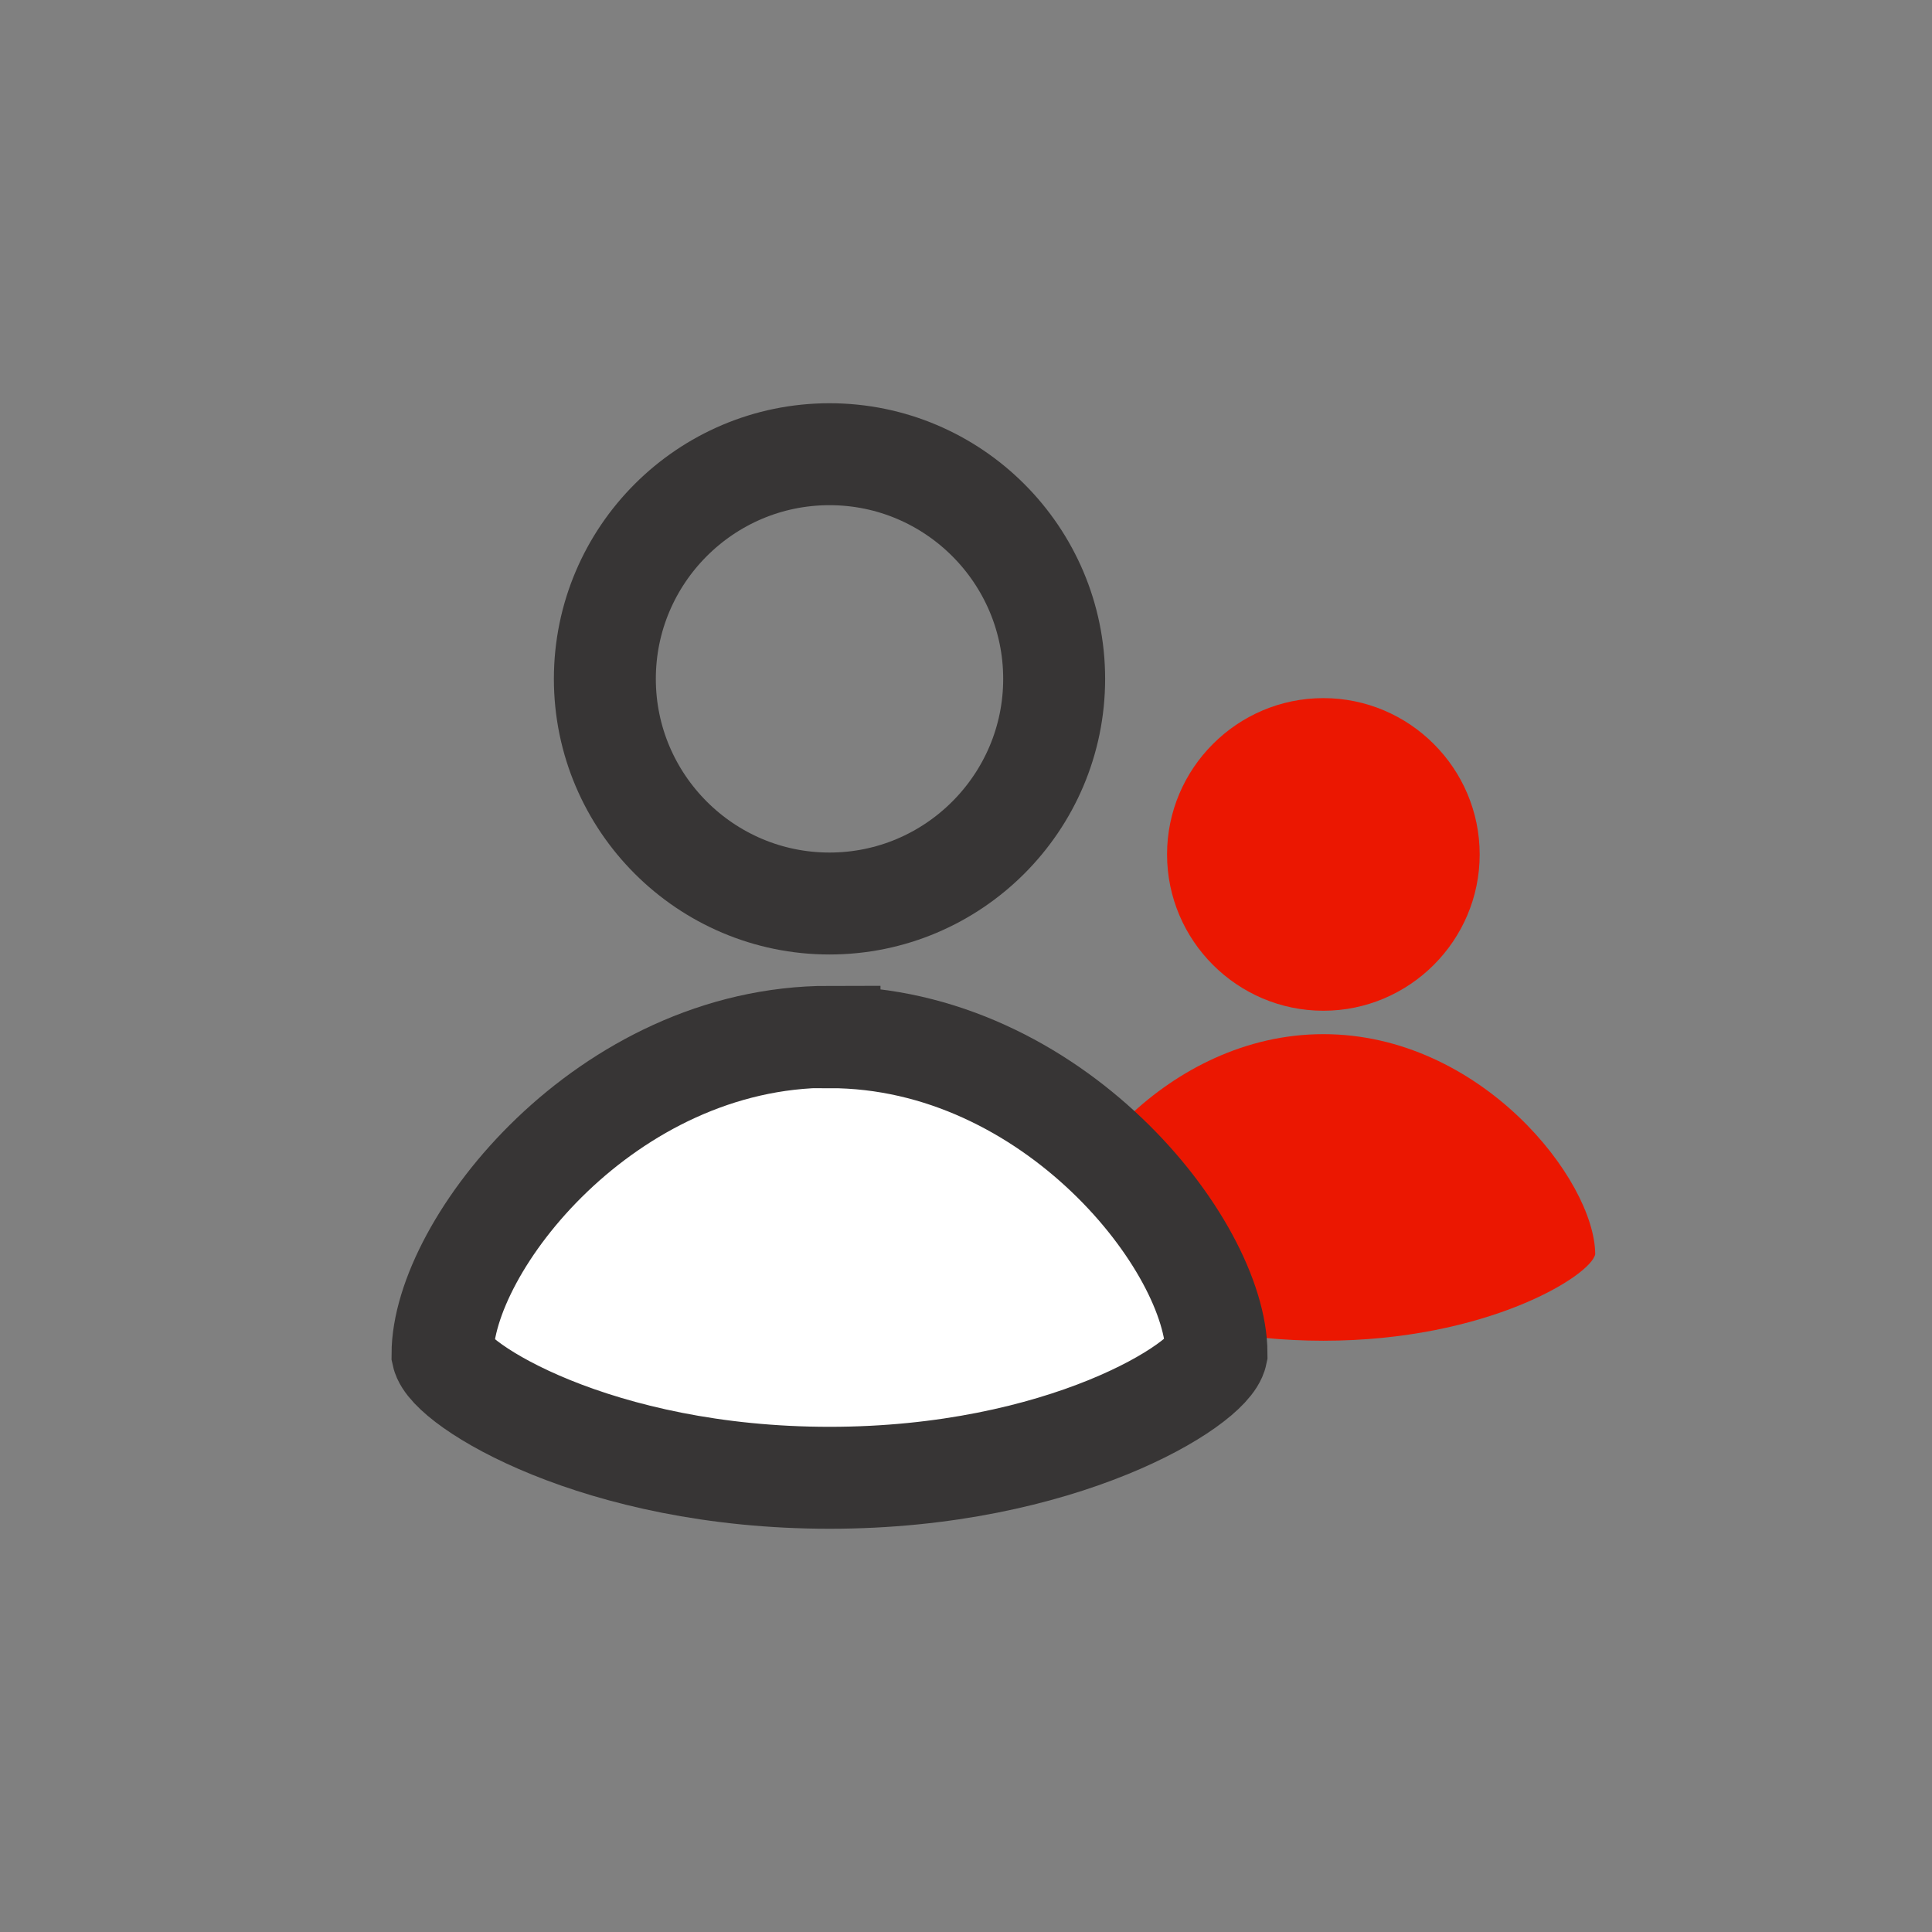
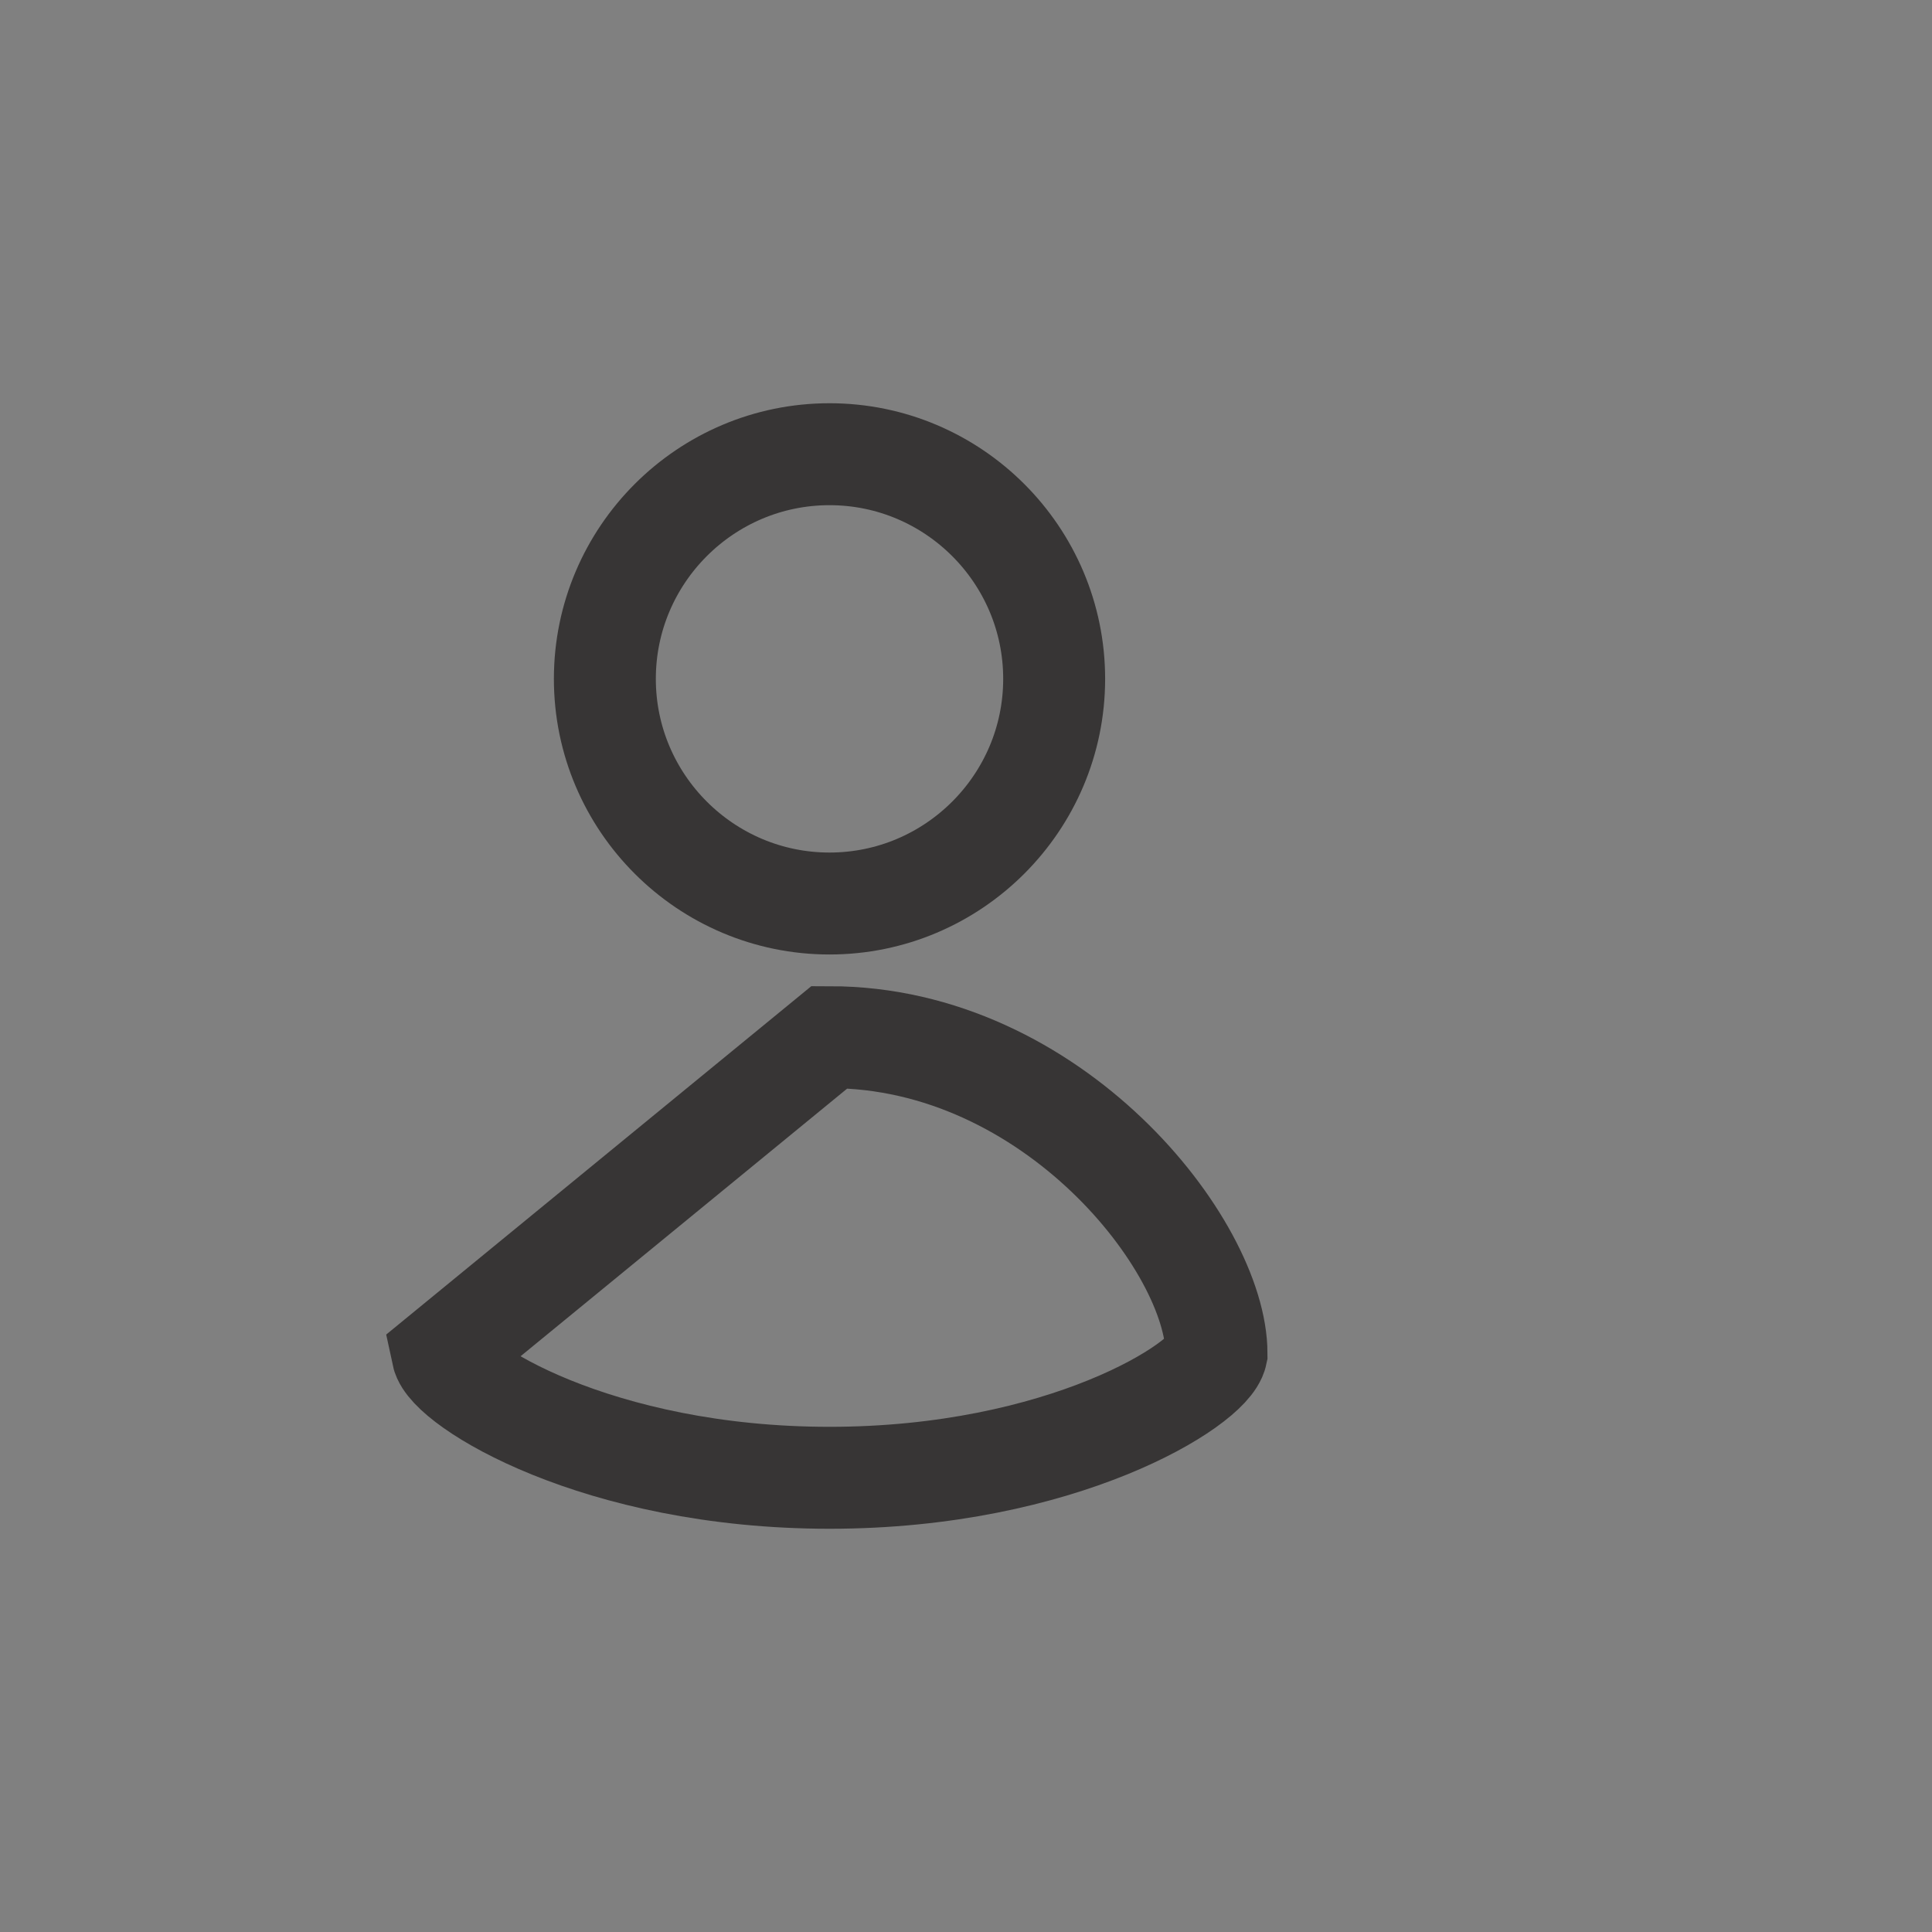
<svg xmlns="http://www.w3.org/2000/svg" id="players" viewBox="0 0 51.17 51.17">
  <rect x="0" y="0" width="51.17" height="51.17" fill="#808080" stroke="none" />
  <defs>
    <style>
      .cls-1{fill:#eb1701}.cls-3{fill:none;stroke:#373535;stroke-miterlimit:10;stroke-width:2.7px}
    </style>
  </defs>
-   <path d="M35.05 27.39c4.16 0 7.19 3.85 7.2 5.83-.12.57-2.87 2.29-7.2 2.29s-7.07-1.72-7.19-2.27c0-2 3.04-5.85 7.19-5.85ZM30.91 22.63c0-2.28 1.86-4.14 4.14-4.14s4.14 1.86 4.14 4.14-1.86 4.14-4.14 4.14-4.14-1.86-4.14-4.14" class="cls-1" />
-   <path d="M21.97 27.47c5.92 0 10.25 5.53 10.25 8.38-.17.82-4.09 3.29-10.25 3.29s-10.08-2.47-10.25-3.27c0-2.88 4.33-8.41 10.25-8.41Z" style="fill:#fff" />
-   <path d="M21.97 27.47c5.92 0 10.25 5.53 10.25 8.38-.17.82-4.09 3.29-10.25 3.29s-10.08-2.47-10.25-3.27c0-2.88 4.33-8.41 10.25-8.41ZM16.02 17.98c0-3.28 2.67-5.95 5.95-5.95s5.95 2.67 5.95 5.95-2.67 5.95-5.95 5.95-5.95-2.67-5.95-5.95Z" class="cls-3" />
+   <path d="M21.97 27.47c5.92 0 10.25 5.53 10.25 8.38-.17.82-4.09 3.29-10.25 3.29s-10.08-2.47-10.25-3.27ZM16.02 17.98c0-3.28 2.67-5.95 5.95-5.95s5.95 2.67 5.95 5.95-2.67 5.95-5.95 5.95-5.95-2.67-5.95-5.95Z" class="cls-3" />
</svg>